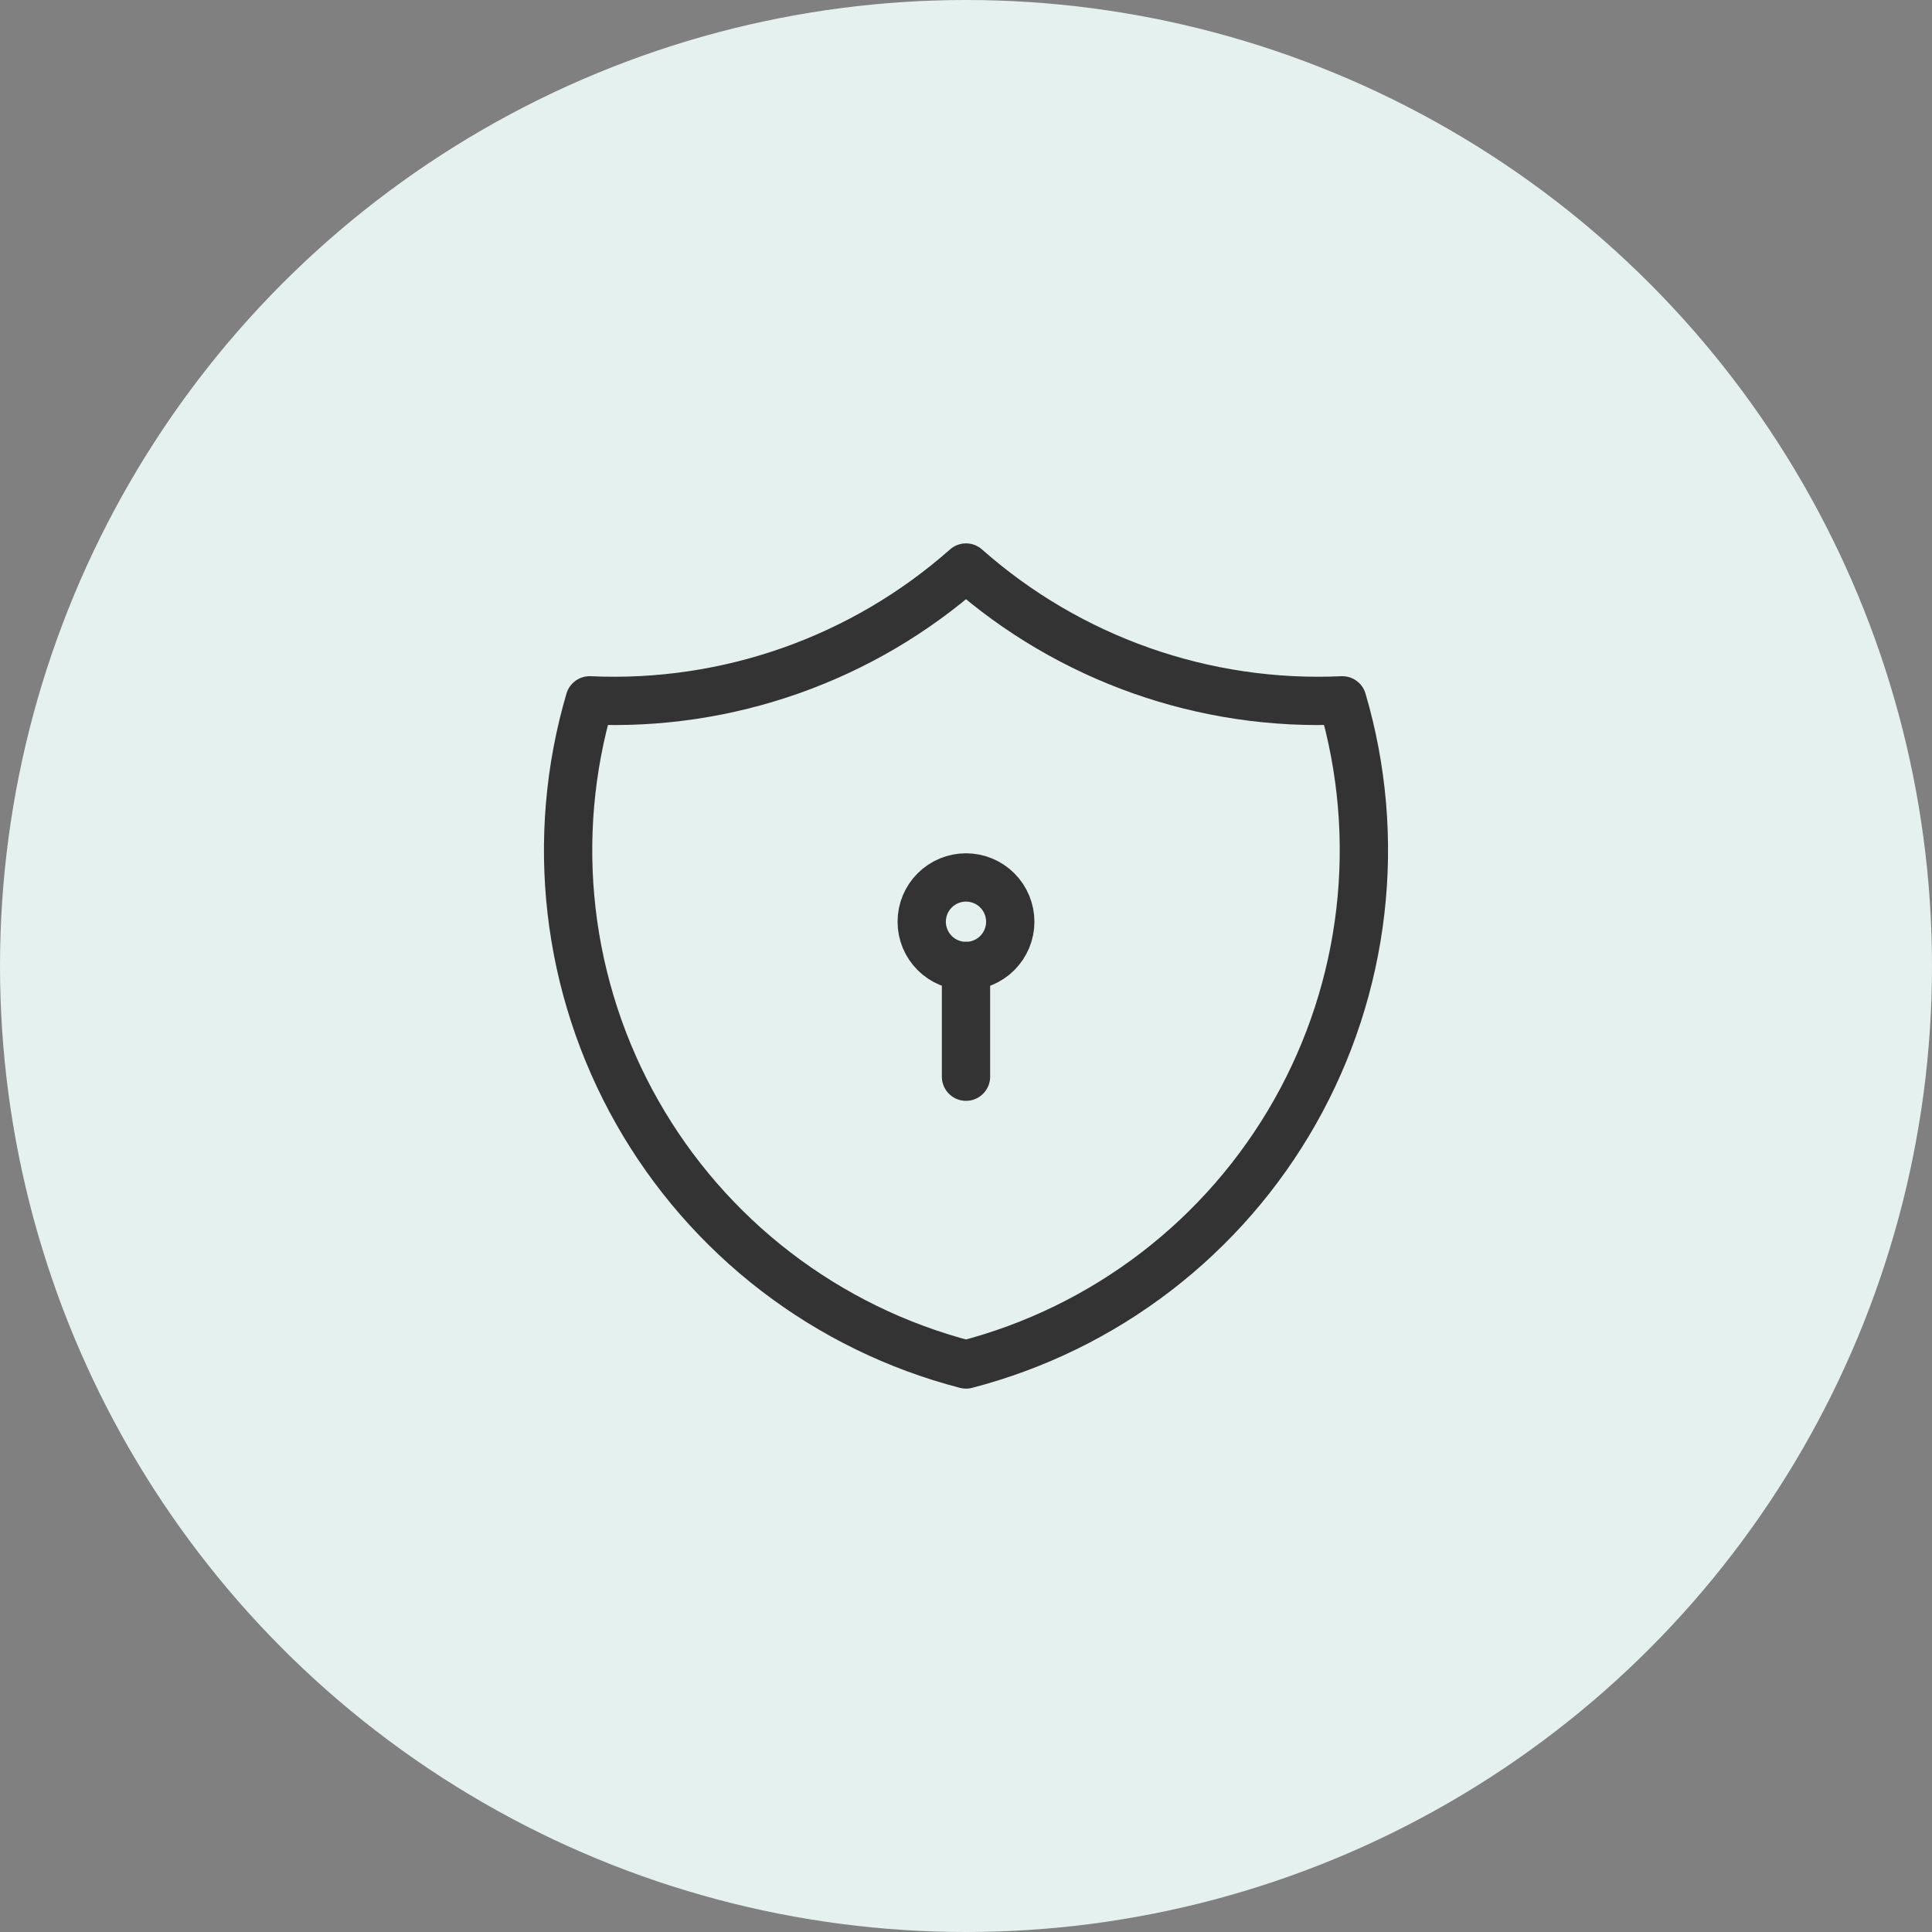
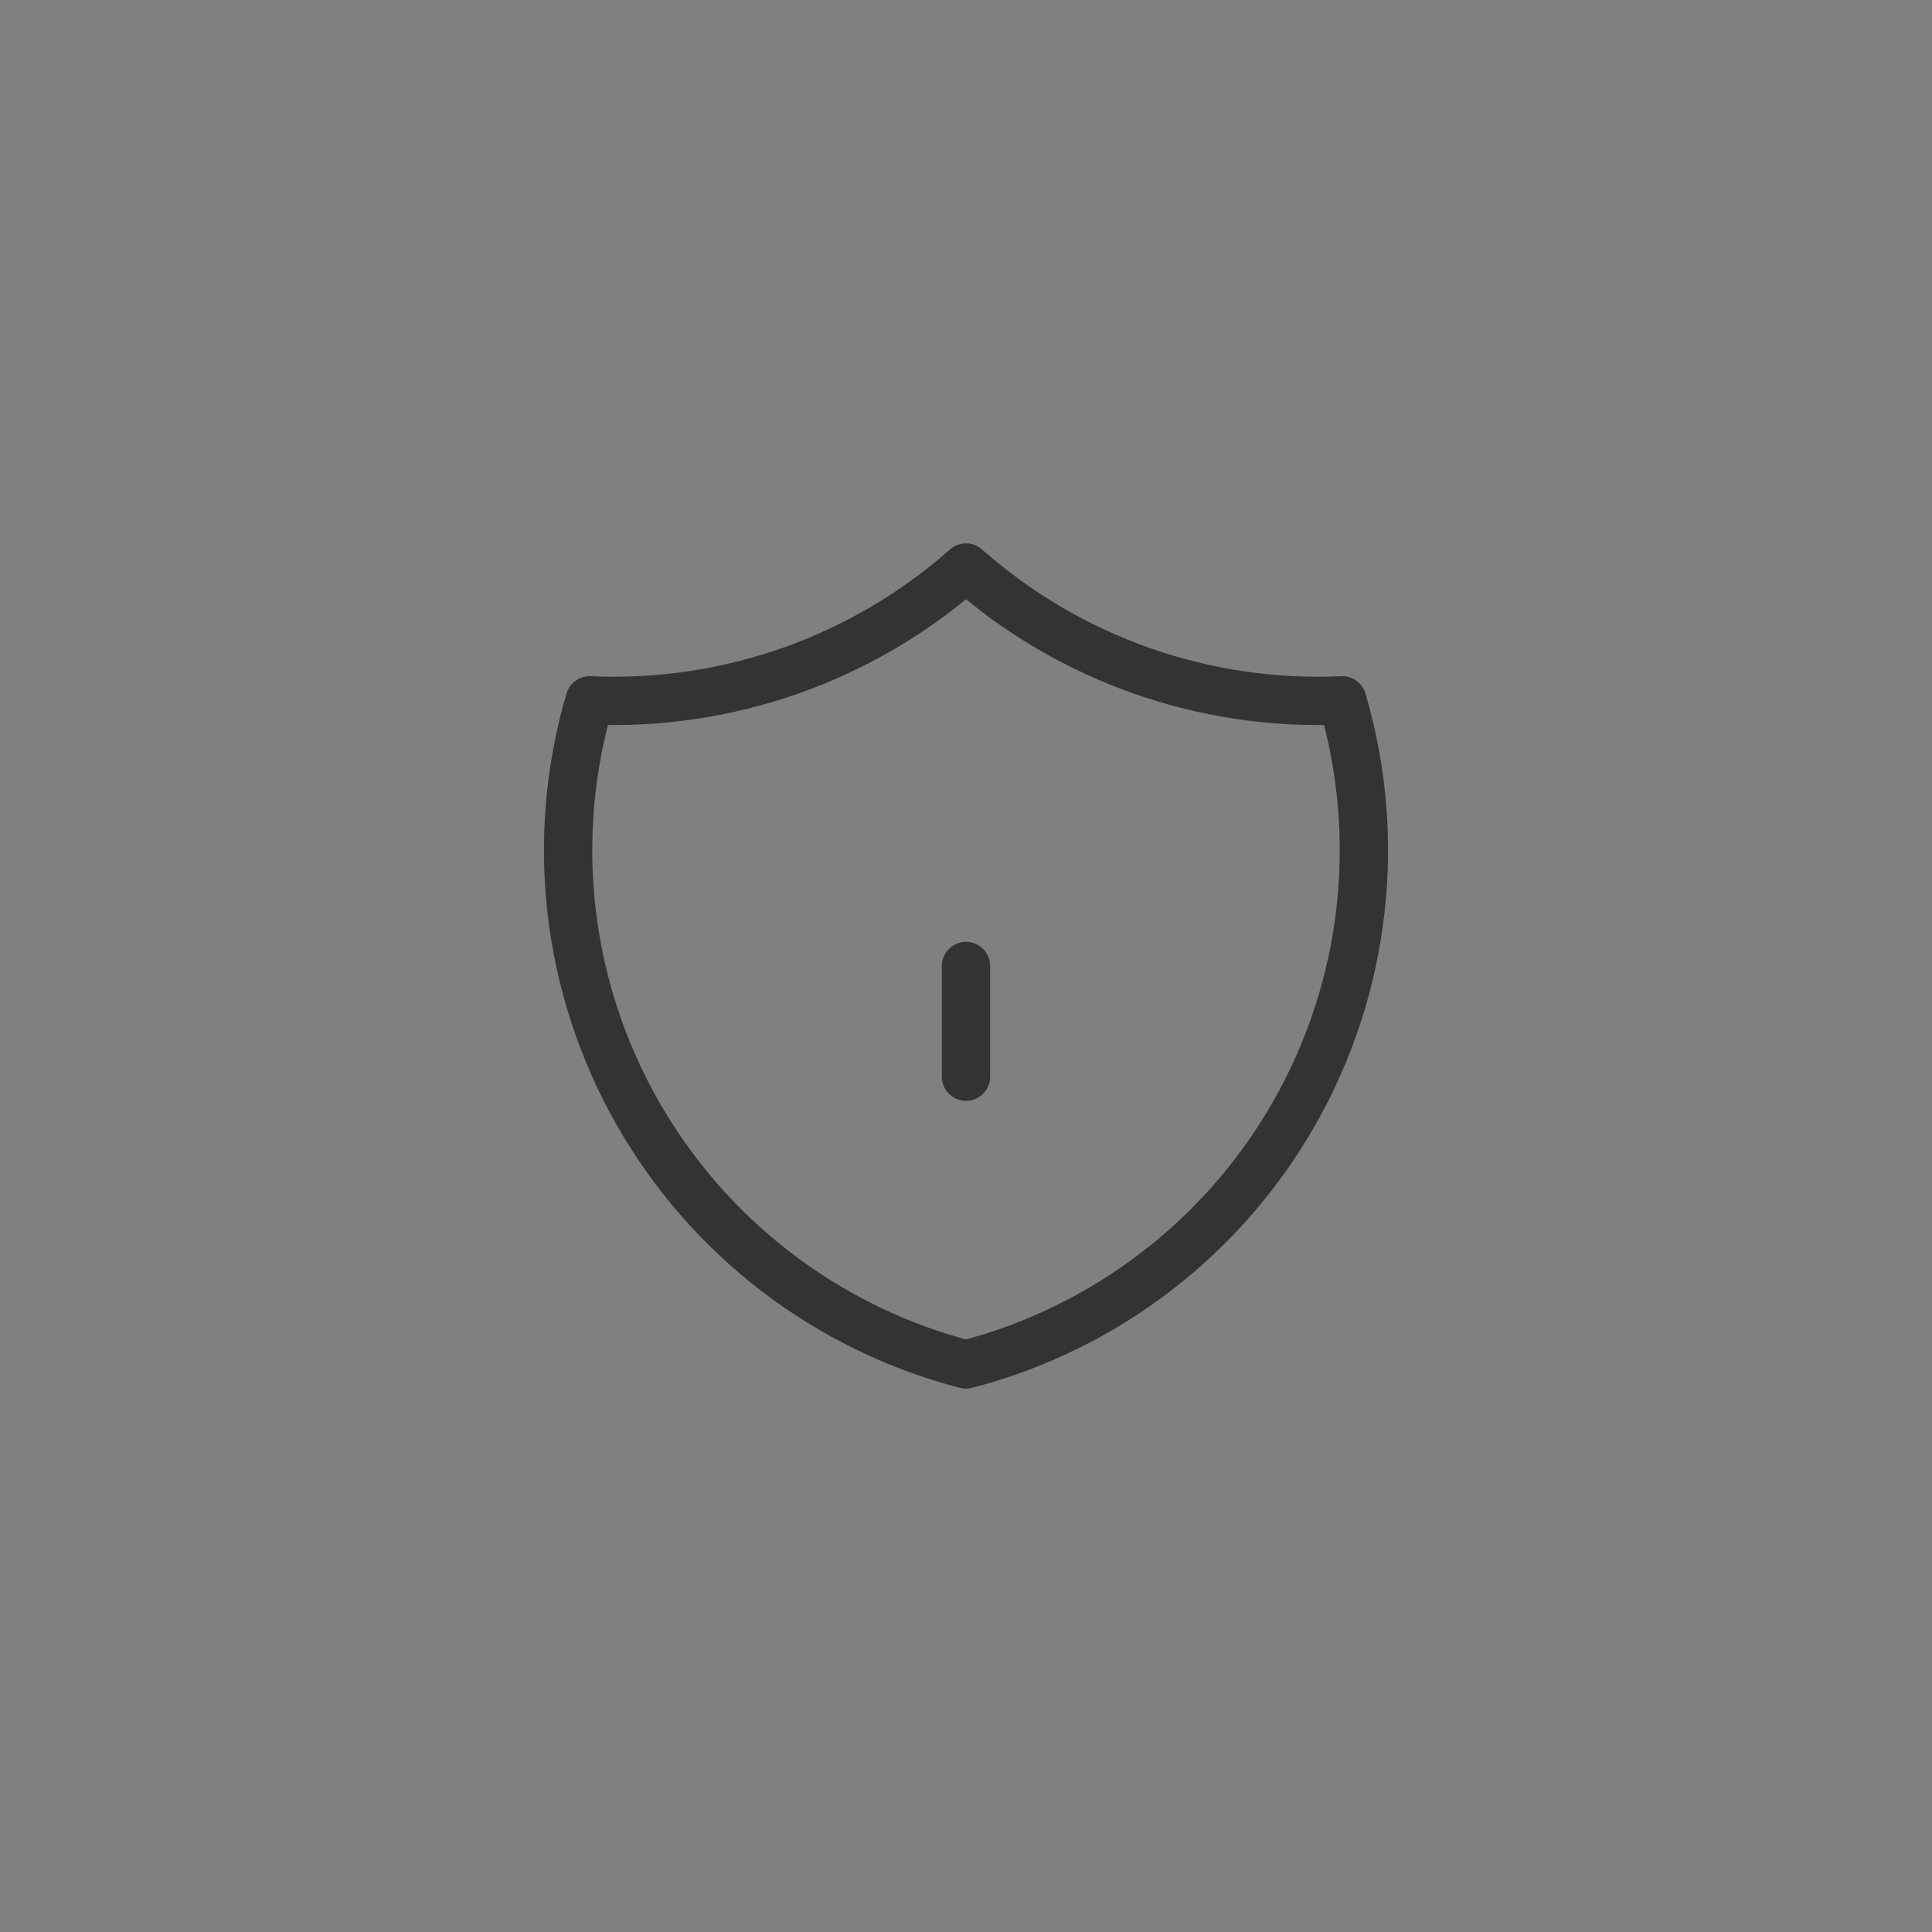
<svg xmlns="http://www.w3.org/2000/svg" width="80" height="80" viewBox="0 0 80 80" fill="none">
  <rect x="0" y="0" width="80" height="80" fill="#808080" stroke="none" />
-   <circle cx="40" cy="40" r="40" fill="#E5F1EF" />
  <g clip-path="url(#clip0_146_6319)">
    <path d="M40 23.5C44.282 27.289 49.871 29.261 55.583 29C56.415 31.829 56.669 34.796 56.331 37.725C55.994 40.654 55.07 43.486 53.617 46.051C52.163 48.616 50.209 50.863 47.869 52.658C45.53 54.453 42.854 55.76 40 56.5C37.146 55.76 34.47 54.453 32.13 52.658C29.791 50.863 27.837 48.616 26.383 46.051C24.929 43.486 24.006 40.654 23.668 37.725C23.331 34.796 23.585 31.829 24.416 29C30.128 29.261 35.718 27.289 40 23.5Z" stroke="#333333" stroke-width="2" stroke-linecap="round" stroke-linejoin="round" />
-     <path d="M38.166 38.167C38.166 38.653 38.359 39.119 38.703 39.463C39.047 39.807 39.513 40 39.999 40C40.486 40 40.952 39.807 41.296 39.463C41.639 39.119 41.833 38.653 41.833 38.167C41.833 37.68 41.639 37.214 41.296 36.87C40.952 36.526 40.486 36.333 39.999 36.333C39.513 36.333 39.047 36.526 38.703 36.87C38.359 37.214 38.166 37.68 38.166 38.167Z" stroke="#333333" stroke-width="2" stroke-linecap="round" stroke-linejoin="round" />
    <path d="M40 40V44.583" stroke="#333333" stroke-width="2" stroke-linecap="round" stroke-linejoin="round" />
  </g>
  <defs>
    <clipPath id="clip0_146_6319">
      <rect width="44" height="44" fill="white" transform="translate(18 18)" />
    </clipPath>
  </defs>
</svg>